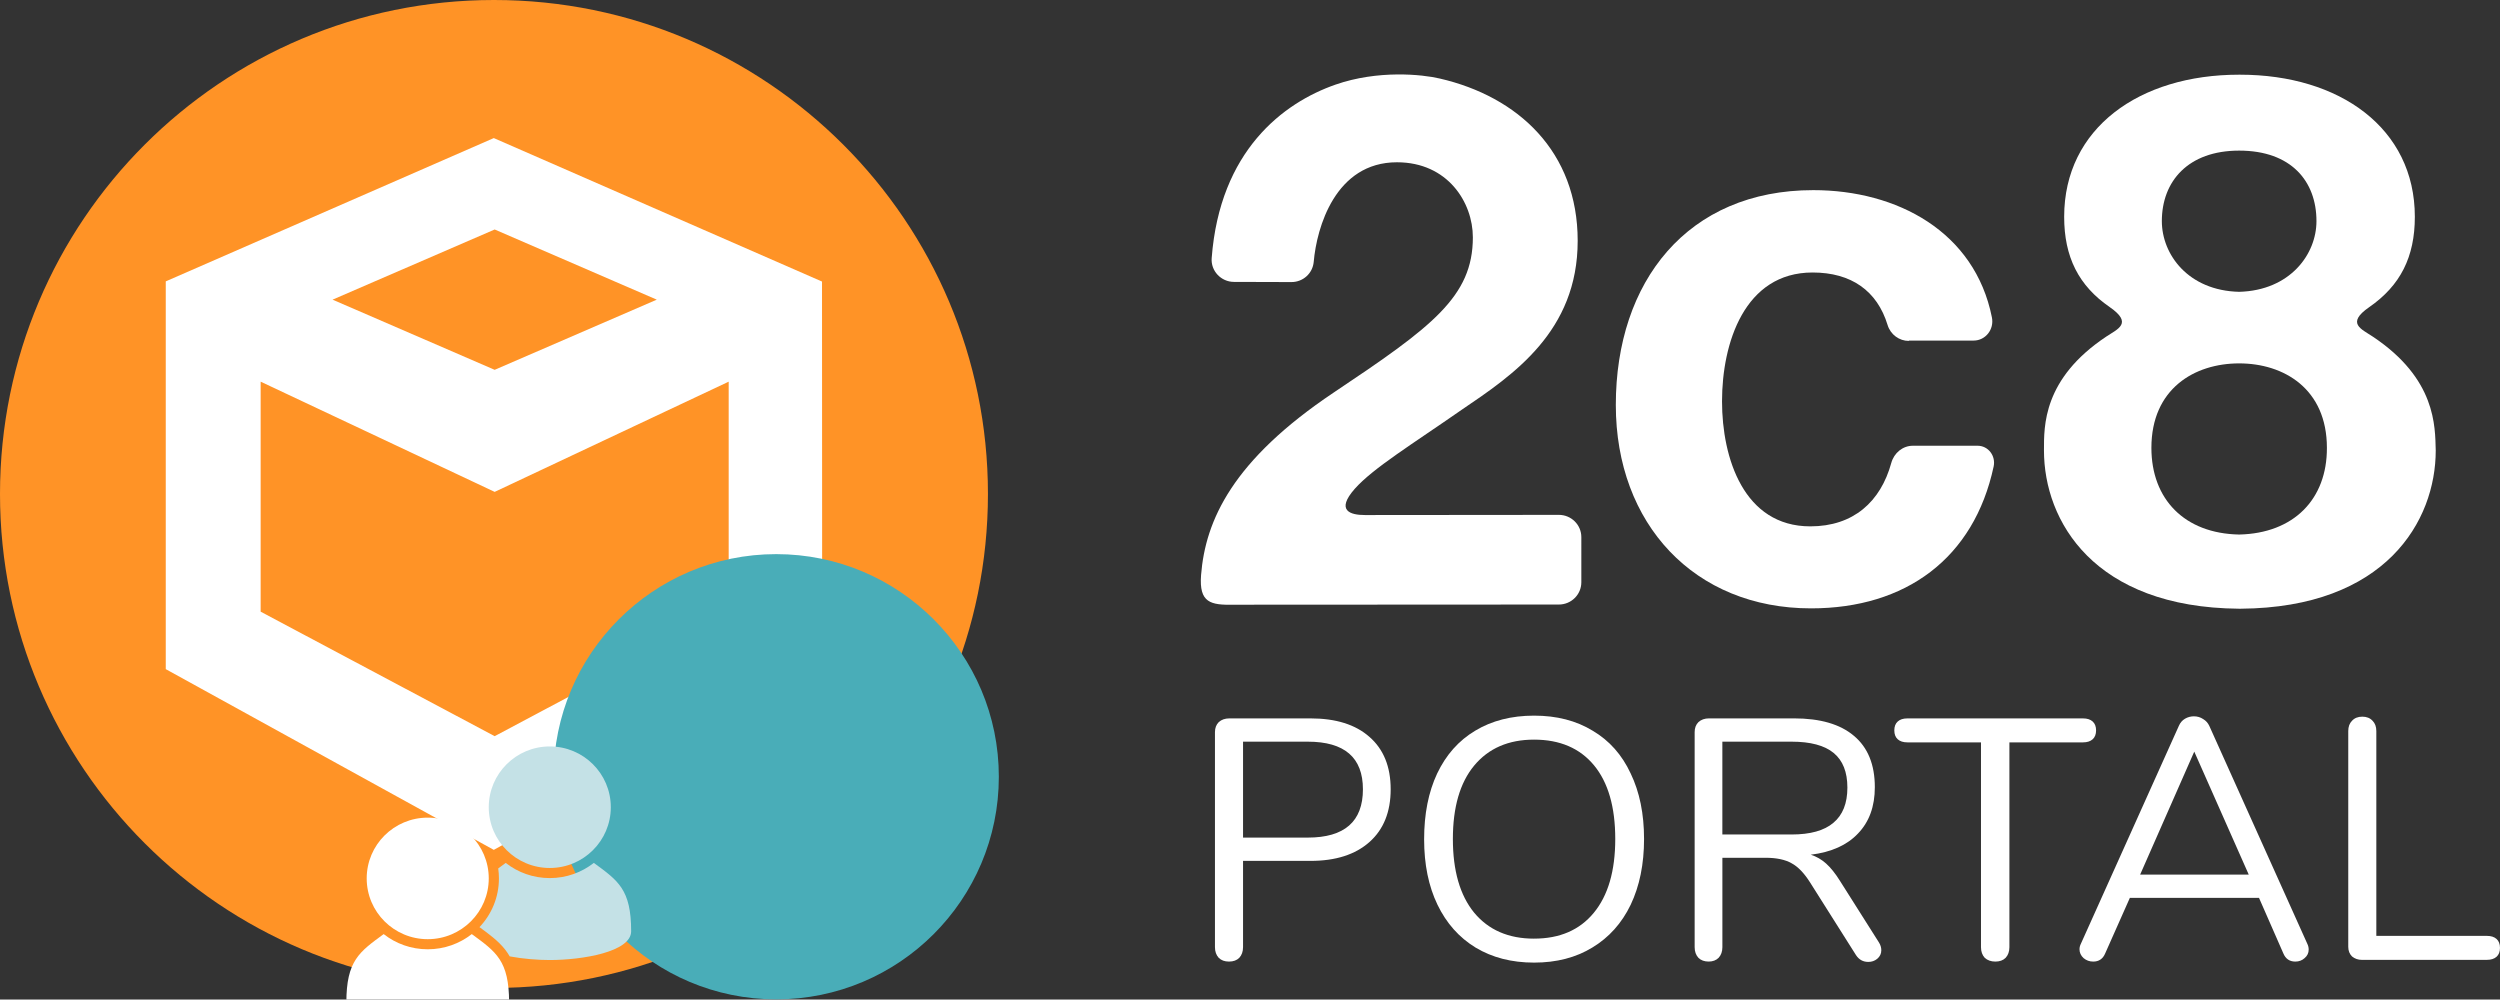
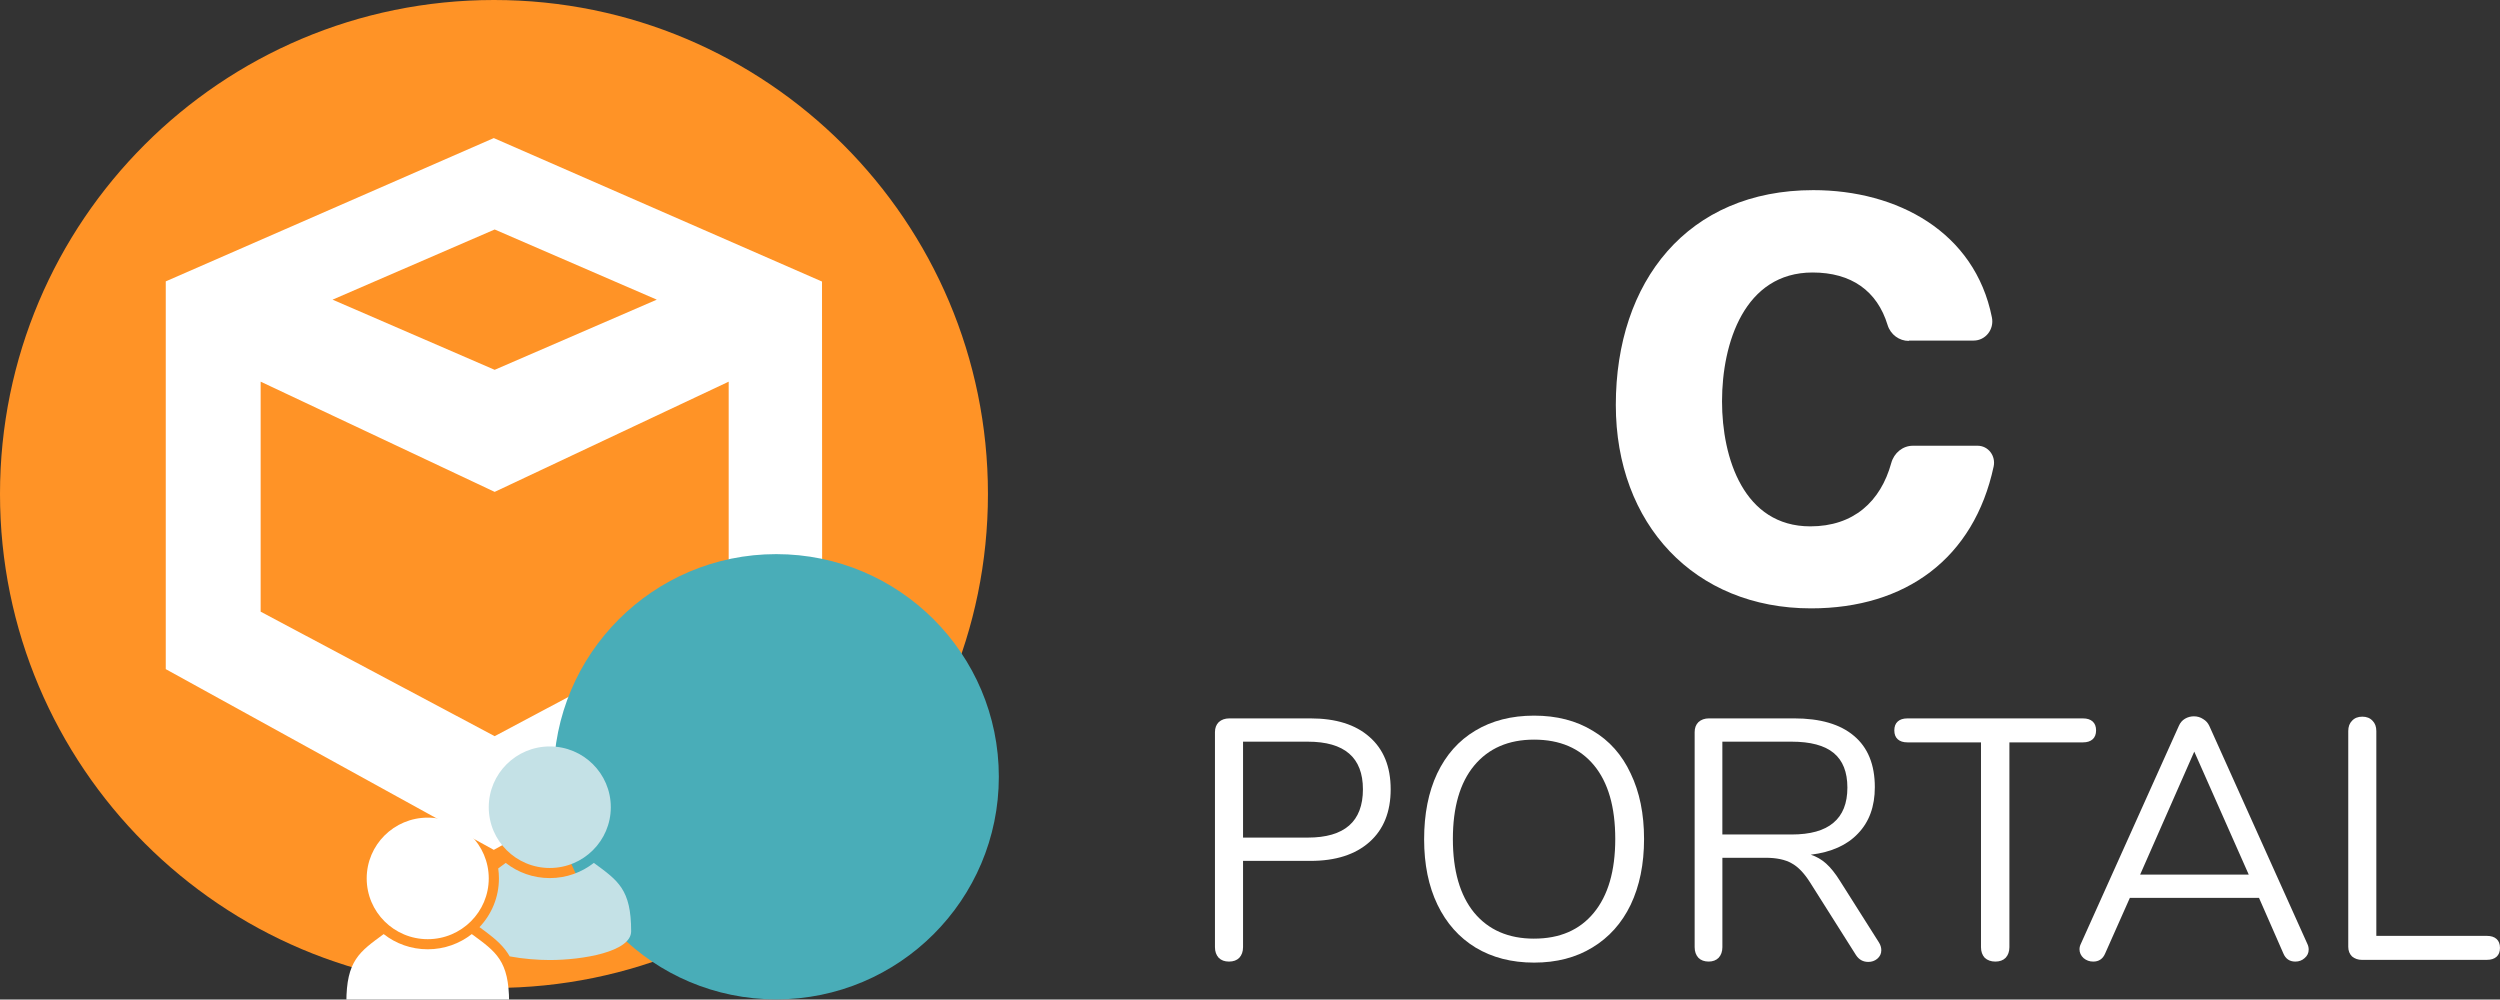
<svg xmlns="http://www.w3.org/2000/svg" xmlns:ns1="http://sodipodi.sourceforge.net/DTD/sodipodi-0.dtd" xmlns:ns2="http://www.inkscape.org/namespaces/inkscape" version="1.1" id="Lager_1" x="0px" y="0px" viewBox="0 0 143.581 57.405" xml:space="preserve" ns1:docname="Logo Portal neg.svg" ns2:version="1.0.2 (e86c870879, 2021-01-15)" width="143.581" height="57.405">
  <rect x="0" y="0" width="143.581" height="57.405" fill="#333333" stroke="none" />
  <defs id="defs49" />
  <ns1:namedview pagecolor="#ffffff" bordercolor="#666666" borderopacity="1" objecttolerance="10" gridtolerance="10" guidetolerance="10" ns2:pageopacity="0" ns2:pageshadow="2" ns2:window-width="1920" ns2:window-height="1017" id="namedview47" showgrid="false" ns2:zoom="4.9475198" ns2:cx="59.963904" ns2:cy="-8.8541241" ns2:window-x="-8" ns2:window-y="-8" ns2:window-maximized="1" ns2:current-layer="Lager_1" ns2:document-rotation="0" />
  <style type="text/css" id="style2">
	.st0{fill:#FFFFFF;}
	.st1{fill:#FF9326;}
</style>
  <g ns2:groupmode="layer" id="layer1" ns2:label="Layer 1" style="display:inline" transform="translate(-77.373,-91.59)" />
  <g id="g4746-6" style="clip-rule:evenodd;display:inline;fill:#ffffff;fill-opacity:1;fill-rule:evenodd;image-rendering:optimizeQuality;shape-rendering:geometricPrecision;text-rendering:geometricPrecision" transform="translate(-3.8,-3.65)">
-     <path class="st0" d="m 77.97,19.85 c 0.67,0 1.22,-0.5 1.28,-1.16 0.17,-1.97 1.24,-5.72 4.78,-5.72 2.92,0 4.36,2.31 4.36,4.31 0,3.42 -2.36,5.15 -8,8.92 -5.79,3.88 -7.36,7.32 -7.61,10.48 -0.12,1.59 0.54,1.73 1.89,1.7 l 18.66,-0.01 c 0.71,0 1.29,-0.57 1.29,-1.28 V 34.5 c 0,-0.71 -0.58,-1.28 -1.29,-1.28 0,0 -10.3,0.01 -11.14,0.01 -0.84,0 -1.69,-0.25 -0.58,-1.51 1.06,-1.19 3.3,-2.56 6.13,-4.53 2.97,-2.01 6.67,-4.5 6.67,-9.71 0,-5.12 -3.42,-8.28 -7.92,-9.32 -1.01,-0.24 -3.55,-0.5 -5.99,0.35 -3.01,1.05 -6.64,3.8 -7.11,9.96 -0.06,0.74 0.54,1.37 1.28,1.37 z" id="path4738-1" style="fill:#ffffff;fill-opacity:1" />
    <g id="g4742-4" style="fill:#ffffff;fill-opacity:1">
      <path class="st0" d="m 113.43,23.23 c -0.55,0 -1.05,-0.36 -1.22,-0.91 -0.6,-1.97 -2.09,-3.02 -4.31,-3.02 -3.91,0 -5.2,4.05 -5.2,7.4 0,3.26 1.25,7.18 5.07,7.18 2.48,0 4.04,-1.42 4.65,-3.64 0.16,-0.58 0.66,-0.99 1.24,-0.99 h 3.72 c 0.61,0 1.05,0.58 0.92,1.19 -1.13,5.28 -5.05,8.15 -10.49,8.15 -6.7,0 -11.21,-4.85 -11.21,-11.68 0,-7.1 4.12,-12.34 11.34,-12.34 4.82,0 9.28,2.39 10.26,7.31 0.14,0.69 -0.37,1.33 -1.05,1.33 h -3.72 z" id="path4740-4" style="fill:#ffffff;fill-opacity:1" />
    </g>
-     <path class="st0" d="m 140.07,22.98 c -0.66,-0.44 -1.54,-0.76 -0.2,-1.69 1.79,-1.24 2.62,-2.88 2.62,-5.19 0,-5.09 -4.32,-8.16 -10.04,-8.16 -0.01,0 -0.02,0 -0.03,0 -0.01,0 -0.02,0 -0.03,0 -5.72,0 -10.04,3.07 -10.04,8.16 0,2.31 0.83,3.96 2.62,5.19 1.34,0.93 0.46,1.25 -0.2,1.69 -3.65,2.43 -3.58,5.15 -3.58,6.54 0,4.06 2.87,9.02 11.2,9.09 v 0 c 0.02,0 0.03,0 0.05,0 0.02,0 0.03,0 0.05,0 v 0 c 8.32,-0.06 11.2,-5.03 11.2,-9.09 -0.04,-1.38 0.03,-4.11 -3.62,-6.54 z M 132.4,12.3 c 2.99,0 4.44,1.76 4.44,4.05 0,1.9 -1.51,3.98 -4.44,4.06 -2.93,-0.07 -4.44,-2.15 -4.44,-4.06 0,-2.29 1.51,-4.05 4.44,-4.05 z m 0,22.05 c -3.14,-0.06 -5.04,-2.03 -5.04,-4.98 0,-3.39 2.47,-4.85 5.04,-4.85 2.57,0 5.04,1.46 5.04,4.85 0.01,2.95 -1.9,4.91 -5.04,4.98 z" id="path4744-9" style="fill:#ffffff;fill-opacity:1" />
  </g>
  <g id="g4750-4" transform="translate(-3.8,-3.65)" style="clip-rule:evenodd;display:inline;fill:#ffffff;fill-opacity:1;fill-rule:evenodd;image-rendering:optimizeQuality;shape-rendering:geometricPrecision;text-rendering:geometricPrecision">
    <path class="st1" d="m 32.17,60.39 c 15.67,0 28.37,-12.7 28.37,-28.37 C 60.54,16.35 47.84,3.65 32.17,3.65 16.5,3.65 3.8,16.35 3.8,32.02 c 0,15.66 12.7,28.37 28.37,28.37" id="path4748-4" />
  </g>
  <path class="st0" d="m 41.85,35.13 -13.44,7.15 -13.44,-7.15 v -13.21 l 13.44,6.33 13.44,-6.33 z m -4.13,-17.92 -9.31,4.03 -9.31,-4.03 9.31,-4.03 z m 9.5,21.16 -0.01,-22.2 L 28.36,7.93 9.52,16.16 v 22.27 l 18.84,10.38 z" id="path4752-9" style="clip-rule:evenodd;display:inline;fill:#ffffff;fill-opacity:1;fill-rule:evenodd;stroke-width:1;image-rendering:optimizeQuality;shape-rendering:geometricPrecision;text-rendering:geometricPrecision" />
  <path d="m 70.584,55.226 q -0.374,0 -0.59,-0.216 -0.216,-0.236 -0.216,-0.61 v -12.354 q 0,-0.354 0.216,-0.571 0.236,-0.216 0.61,-0.216 h 4.662 q 2.184,0 3.384,1.062 1.22,1.062 1.22,3.01 0,1.948 -1.22,3.03 -1.22,1.082 -3.384,1.082 h -3.875 v 4.957 q 0,0.374 -0.216,0.61 -0.216,0.216 -0.59,0.216 z m 4.525,-7.121 q 3.167,0 3.167,-2.774 0,-2.735 -3.167,-2.735 h -3.718 v 5.508 z" style="font-style:normal;font-variant:normal;font-weight:normal;font-stretch:normal;font-size:19.673px;line-height:1.25;font-family:nunito;-inkscape-font-specification:nunito;text-align:center;text-anchor:middle;clip-rule:evenodd;display:inline;fill:#ffffff;fill-opacity:1;fill-rule:nonzero;stroke:none;stroke-width:0.123;stroke-linecap:butt;stroke-linejoin:round;stroke-miterlimit:4;stroke-dasharray:none;stroke-dashoffset:0;stroke-opacity:1;paint-order:markers stroke fill;image-rendering:optimizeQuality;shape-rendering:geometricPrecision;text-rendering:geometricPrecision" id="path4754-48" />
  <path d="m 88.106,55.285 q -1.928,0 -3.364,-0.866 -1.416,-0.866 -2.184,-2.459 -0.767,-1.593 -0.767,-3.757 0,-2.184 0.748,-3.777 0.767,-1.613 2.184,-2.459 1.436,-0.866 3.384,-0.866 1.948,0 3.364,0.866 1.436,0.846 2.184,2.459 0.767,1.593 0.767,3.757 0,2.164 -0.767,3.777 -0.767,1.593 -2.203,2.459 -1.416,0.866 -3.344,0.866 z m 0,-1.377 q 2.203,0 3.423,-1.475 1.239,-1.495 1.239,-4.249 0,-2.754 -1.22,-4.23 -1.22,-1.475 -3.443,-1.475 -2.203,0 -3.443,1.495 -1.22,1.475 -1.22,4.21 0,2.735 1.22,4.23 1.239,1.495 3.443,1.495 z" style="font-style:normal;font-variant:normal;font-weight:normal;font-stretch:normal;font-size:19.673px;line-height:1.25;font-family:nunito;-inkscape-font-specification:nunito;text-align:center;text-anchor:middle;clip-rule:evenodd;display:inline;fill:#ffffff;fill-opacity:1;fill-rule:nonzero;stroke:none;stroke-width:0.123;stroke-linecap:butt;stroke-linejoin:round;stroke-miterlimit:4;stroke-dasharray:none;stroke-dashoffset:0;stroke-opacity:1;paint-order:markers stroke fill;image-rendering:optimizeQuality;shape-rendering:geometricPrecision;text-rendering:geometricPrecision" id="path4756-6" />
  <path d="m 107.91,54.124 q 0.138,0.216 0.138,0.452 0,0.295 -0.236,0.492 -0.216,0.177 -0.511,0.177 -0.452,0 -0.708,-0.393 l -2.636,-4.171 q -0.511,-0.807 -1.062,-1.102 -0.551,-0.315 -1.495,-0.315 h -2.479 v 5.135 q 0,0.374 -0.216,0.61 -0.216,0.216 -0.571,0.216 -0.374,0 -0.59,-0.216 -0.216,-0.236 -0.216,-0.61 v -12.354 q 0,-0.354 0.216,-0.571 0.236,-0.216 0.61,-0.216 h 4.879 q 2.262,0 3.443,1.003 1.2,1.003 1.2,2.951 0,1.653 -0.964,2.656 -0.944,1.003 -2.715,1.22 0.492,0.157 0.885,0.511 0.393,0.354 0.787,0.984 z m -5.017,-6.197 q 1.613,0 2.4,-0.669 0.807,-0.669 0.807,-2.026 0,-1.338 -0.787,-1.987 -0.787,-0.649 -2.42,-0.649 h -3.974 v 5.331 z" style="font-style:normal;font-variant:normal;font-weight:normal;font-stretch:normal;font-size:19.673px;line-height:1.25;font-family:nunito;-inkscape-font-specification:nunito;text-align:center;text-anchor:middle;clip-rule:evenodd;display:inline;fill:#ffffff;fill-opacity:1;fill-rule:nonzero;stroke:none;stroke-width:0.123;stroke-linecap:butt;stroke-linejoin:round;stroke-miterlimit:4;stroke-dasharray:none;stroke-dashoffset:0;stroke-opacity:1;paint-order:markers stroke fill;image-rendering:optimizeQuality;shape-rendering:geometricPrecision;text-rendering:geometricPrecision" id="path4758-34" />
  <path d="m 114.599,55.226 q -0.374,0 -0.61,-0.216 -0.216,-0.236 -0.216,-0.61 v -11.764 h -4.23 q -0.354,0 -0.551,-0.177 -0.197,-0.177 -0.197,-0.511 0,-0.334 0.197,-0.511 0.197,-0.177 0.551,-0.177 h 10.092 q 0.354,0 0.551,0.177 0.197,0.177 0.197,0.511 0,0.334 -0.197,0.511 -0.197,0.177 -0.551,0.177 h -4.23 v 11.764 q 0,0.374 -0.216,0.61 -0.216,0.216 -0.59,0.216 z" style="font-style:normal;font-variant:normal;font-weight:normal;font-stretch:normal;font-size:19.673px;line-height:1.25;font-family:nunito;-inkscape-font-specification:nunito;text-align:center;text-anchor:middle;clip-rule:evenodd;display:inline;fill:#ffffff;fill-opacity:1;fill-rule:nonzero;stroke:none;stroke-width:0.123;stroke-linecap:butt;stroke-linejoin:round;stroke-miterlimit:4;stroke-dasharray:none;stroke-dashoffset:0;stroke-opacity:1;paint-order:markers stroke fill;image-rendering:optimizeQuality;shape-rendering:geometricPrecision;text-rendering:geometricPrecision" id="path4760-0" />
  <path d="m 132.514,54.203 q 0.079,0.157 0.079,0.334 0,0.295 -0.236,0.492 -0.216,0.197 -0.531,0.197 -0.492,0 -0.689,-0.472 l -1.397,-3.187 h -7.417 l -1.416,3.187 q -0.197,0.472 -0.689,0.472 -0.315,0 -0.551,-0.197 -0.236,-0.216 -0.236,-0.511 0,-0.157 0.079,-0.315 l 5.626,-12.512 q 0.118,-0.275 0.354,-0.413 0.236,-0.138 0.511,-0.138 0.295,0 0.531,0.157 0.236,0.138 0.354,0.393 z m -9.6,-3.974 h 6.236 l -3.128,-7.062 z" style="font-style:normal;font-variant:normal;font-weight:normal;font-stretch:normal;font-size:19.673px;line-height:1.25;font-family:nunito;-inkscape-font-specification:nunito;text-align:center;text-anchor:middle;clip-rule:evenodd;display:inline;fill:#ffffff;fill-opacity:1;fill-rule:nonzero;stroke:none;stroke-width:0.123;stroke-linecap:butt;stroke-linejoin:round;stroke-miterlimit:4;stroke-dasharray:none;stroke-dashoffset:0;stroke-opacity:1;paint-order:markers stroke fill;image-rendering:optimizeQuality;shape-rendering:geometricPrecision;text-rendering:geometricPrecision" id="path4762-8" />
  <path d="m 135.653,55.128 q -0.334,0 -0.571,-0.197 -0.216,-0.216 -0.216,-0.551 v -12.394 q 0,-0.374 0.216,-0.59 0.216,-0.236 0.59,-0.236 0.374,0 0.59,0.236 0.216,0.216 0.216,0.59 v 11.764 h 6.354 q 0.354,0 0.551,0.177 0.197,0.177 0.197,0.511 0,0.334 -0.197,0.511 -0.197,0.177 -0.551,0.177 z" style="font-style:normal;font-variant:normal;font-weight:normal;font-stretch:normal;font-size:19.673px;line-height:1.25;font-family:nunito;-inkscape-font-specification:nunito;text-align:center;text-anchor:middle;clip-rule:evenodd;display:inline;fill:#ffffff;fill-opacity:1;fill-rule:nonzero;stroke:none;stroke-width:0.123;stroke-linecap:butt;stroke-linejoin:round;stroke-miterlimit:4;stroke-dasharray:none;stroke-dashoffset:0;stroke-opacity:1;paint-order:markers stroke fill;image-rendering:optimizeQuality;shape-rendering:geometricPrecision;text-rendering:geometricPrecision" id="path4764-1" />
  <g id="g4770-4" transform="translate(33.468,-41.141)" style="clip-rule:evenodd;display:inline;fill:#ffffff;fill-opacity:1;fill-rule:evenodd;image-rendering:optimizeQuality;shape-rendering:geometricPrecision;text-rendering:geometricPrecision">
    <g id="g4768-2" data-name="Group 395" transform="matrix(0.884,0,0,0.884,-1.673,72.966)" style="font-style:normal;font-variant:normal;font-weight:bold;font-stretch:normal;font-size:19.673px;line-height:1.25;font-family:'Alte Haas Grotesk';-inkscape-font-specification:'Alte Haas Grotesk Bold';text-align:center;text-anchor:middle;display:inline;fill:#d4a574;fill-opacity:1;fill-rule:nonzero;stroke:none;stroke-width:0.123;stroke-linecap:butt;stroke-linejoin:round;stroke-miterlimit:4;stroke-dasharray:none;stroke-dashoffset:0;stroke-opacity:1;paint-order:markers stroke fill">
      <circle id="circle4766-9" data-name="Ellipse 69" cx="14.463" cy="14.463" r="14.463" fill="#49adb8" />
    </g>
  </g>
  <g id="g4984" transform="matrix(0.002,0,0,0.002,432.845,-106.642)" style="clip-rule:evenodd;display:inline;fill:#ffffff;fill-opacity:1;fill-rule:evenodd;image-rendering:optimizeQuality;shape-rendering:geometricPrecision;text-rendering:geometricPrecision">
    <path id="path4772-9" fill="#a1c057" d="m -198298.26,80064.383 c 0,591.452 -1401.96,825.112 -2336.6,825.112 -350.49,0 -767.61,-32.859 -1150.96,-104.965 -38.33,-66.629 -82.14,-132.346 -131.43,-195.325 -200.8,-255.565 -474.62,-452.716 -736.58,-644.39 345.93,-364.181 558.6,-856.145 558.6,-1399.222 0,-97.662 -7.31,-192.587 -20.08,-286.598 67.54,-51.113 139.64,-103.139 215.4,-158.816 347.75,273.82 787.69,436.287 1265.05,436.287 477.36,0 917.3,-163.379 1265.05,-436.287 698.24,512.044 1070.64,758.482 1071.55,1963.291 z" style="clip-rule:evenodd;display:inline;fill:#c4e1e6;fill-opacity:1;fill-rule:evenodd;stroke-width:0.913;image-rendering:optimizeQuality;shape-rendering:geometricPrecision;text-rendering:geometricPrecision" />
    <path id="path4774-8" fill="#a1c057" d="m -200634.86,74755.921 c 967.5,0 1752.45,781.3 1752.45,1745.148 0,963.847 -784.95,1745.148 -1752.45,1745.148 -967.5,0 -1752.45,-781.301 -1752.45,-1745.148 0,-963.848 784.95,-1745.148 1752.45,-1745.148 z" style="clip-rule:evenodd;display:inline;fill:#c4e1e6;fill-opacity:1;fill-rule:evenodd;stroke-width:0.913;image-rendering:optimizeQuality;shape-rendering:geometricPrecision;text-rendering:geometricPrecision" />
    <path id="path4776-2" fill="#252525" d="m -201803.16,82108.907 c 0,591.451 -1401.96,825.111 -2336.6,825.111 -934.64,0 -2336.6,-233.66 -2336.6,-825.111 0,-1204.809 374.22,-1452.159 1071.55,-1964.203 347.75,273.82 787.69,436.287 1265.05,436.287 477.36,0 917.3,-163.38 1265.05,-436.287 698.24,512.044 1070.64,758.482 1071.55,1963.29 z" style="clip-rule:evenodd;display:inline;fill:#ffffff;fill-opacity:1;fill-rule:evenodd;stroke-width:0.913;image-rendering:optimizeQuality;shape-rendering:geometricPrecision;text-rendering:geometricPrecision" />
    <path id="path4778-1" fill="#252525" d="m -204139.76,76800.446 c 967.5,0 1752.45,781.3 1752.45,1745.147 0,963.848 -784.95,1745.148 -1752.45,1745.148 -967.5,0 -1752.45,-781.3 -1752.45,-1745.148 0,-963.847 784.95,-1745.147 1752.45,-1745.147 z" style="clip-rule:evenodd;display:inline;fill:#ffffff;fill-opacity:1;fill-rule:evenodd;stroke-width:0.913;image-rendering:optimizeQuality;shape-rendering:geometricPrecision;text-rendering:geometricPrecision" />
  </g>
</svg>